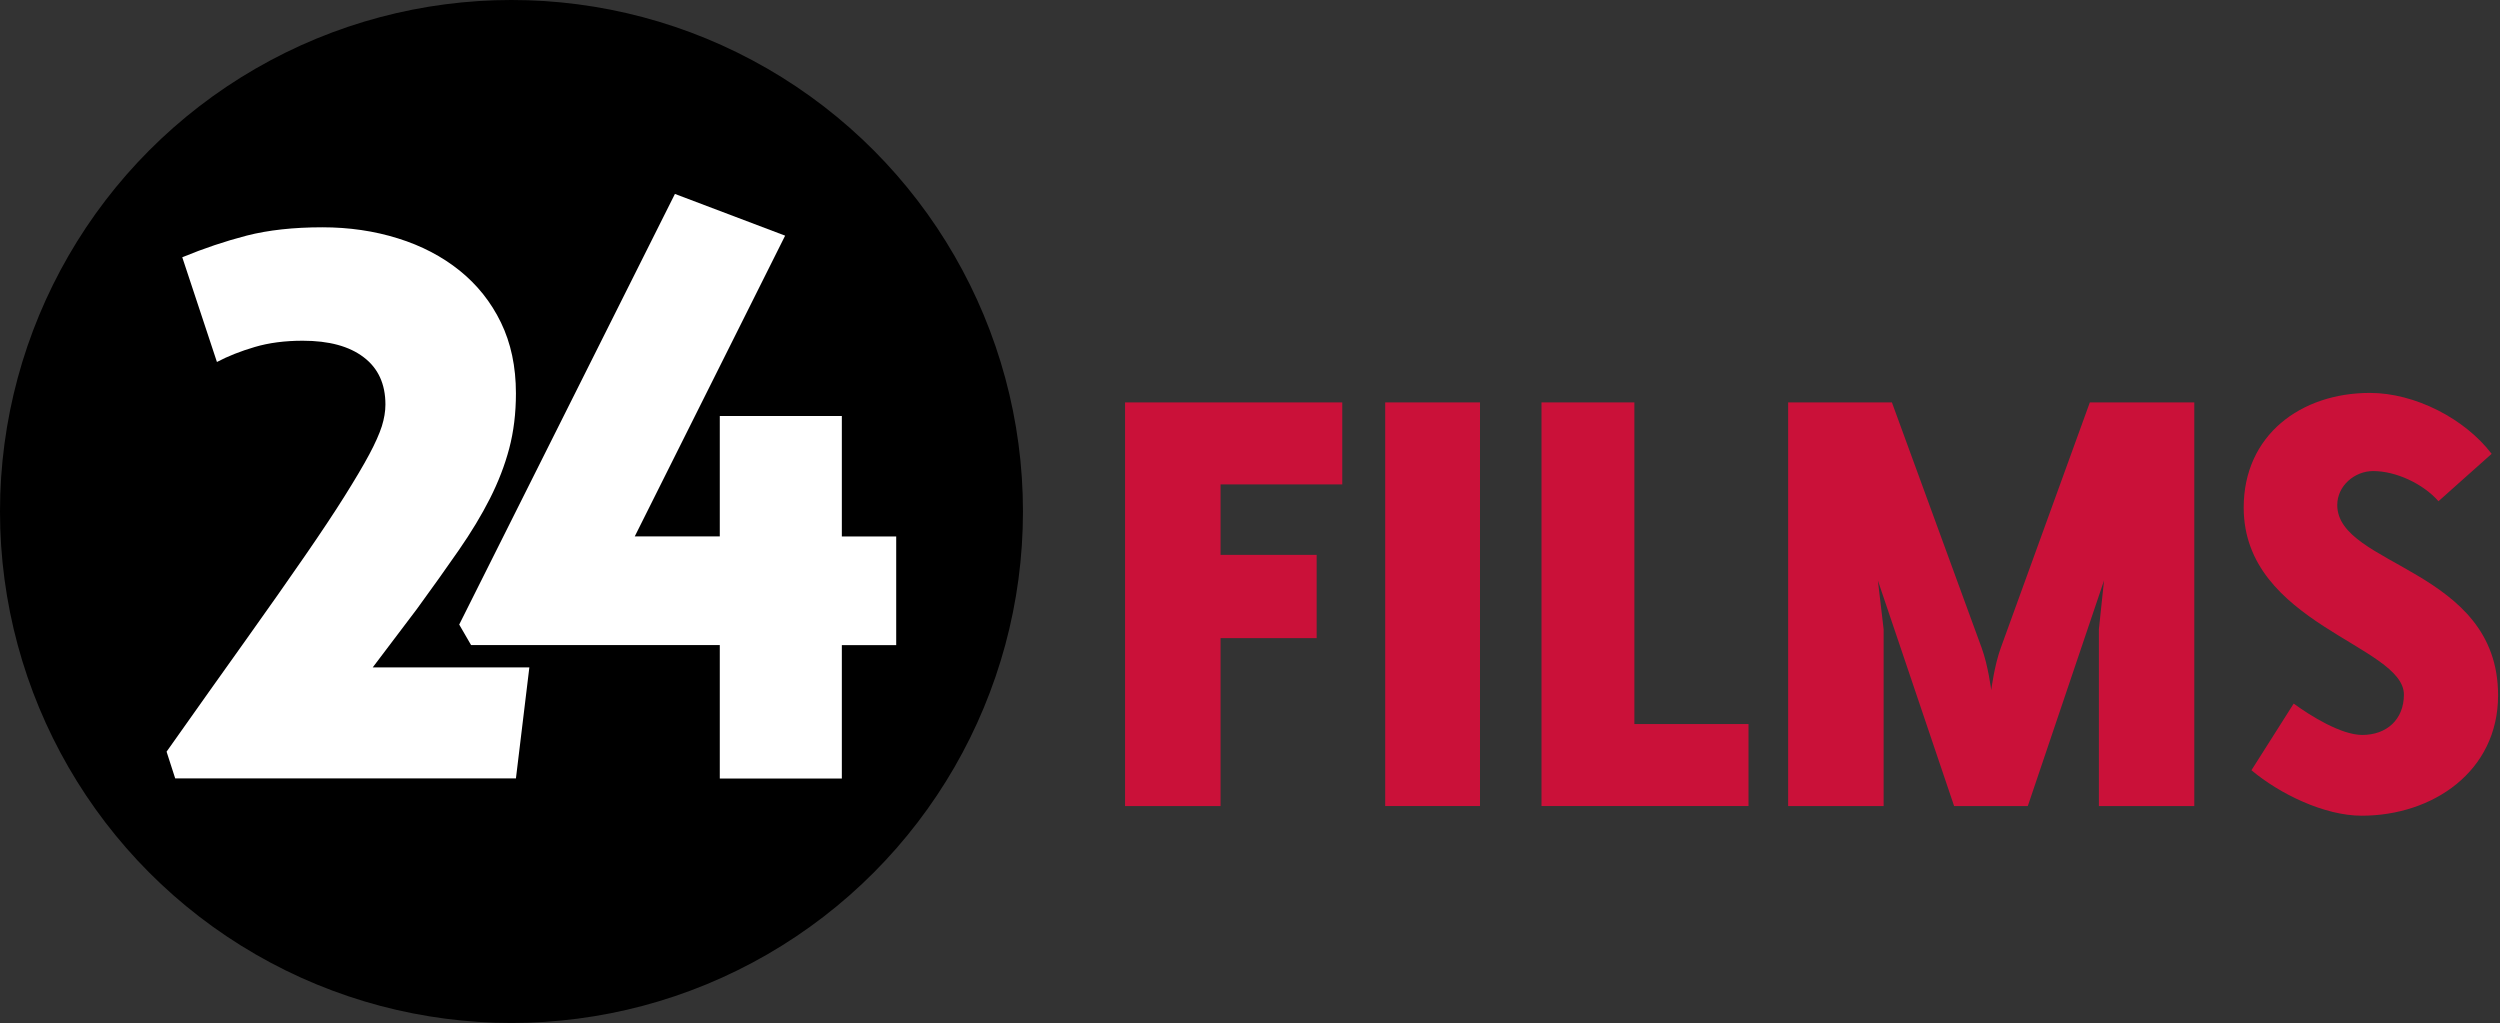
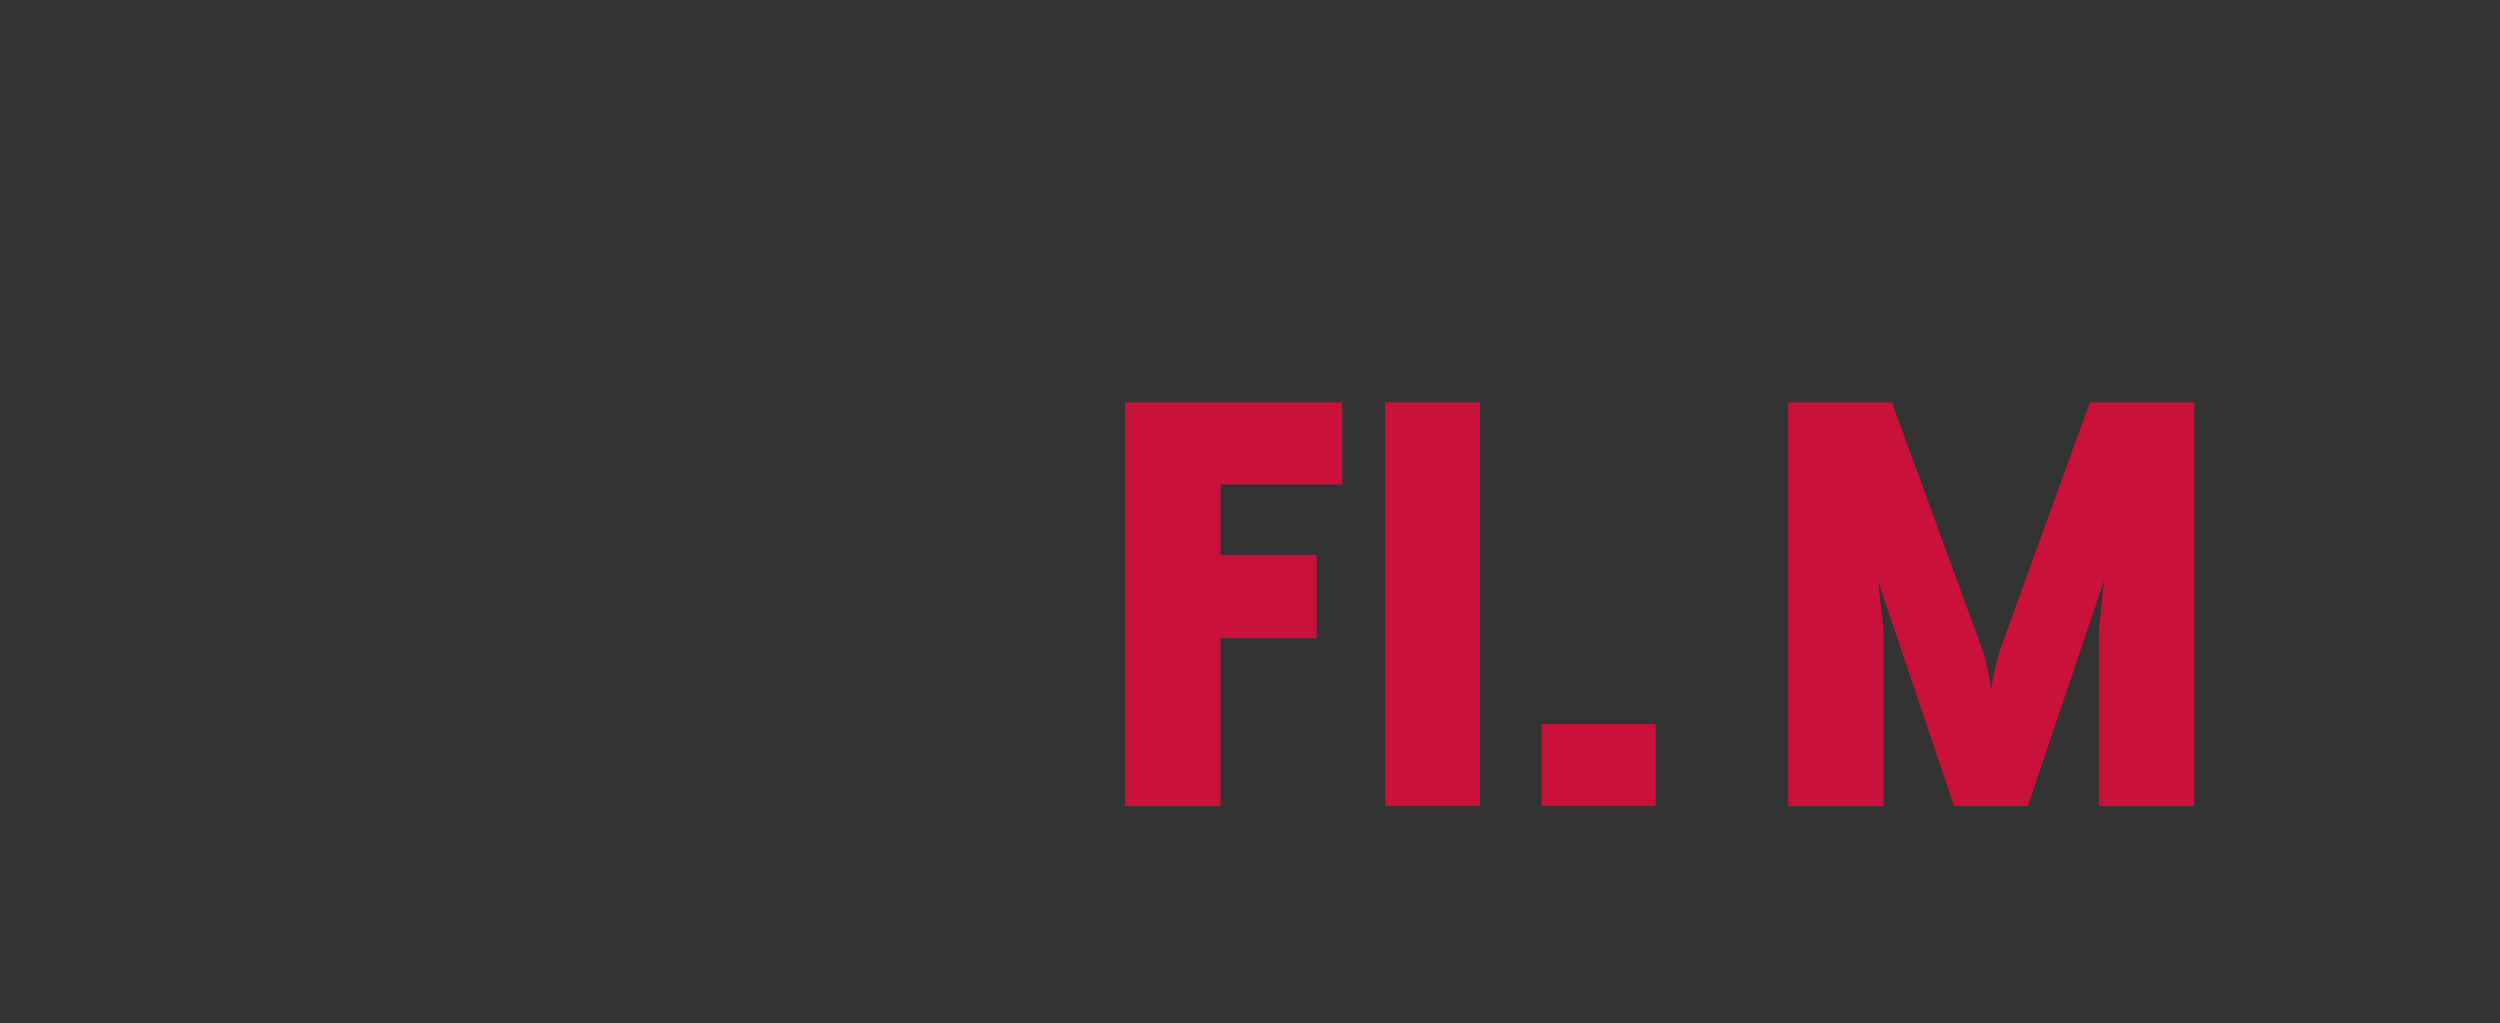
<svg xmlns="http://www.w3.org/2000/svg" version="1.1" id="レイヤー_1" x="0px" y="0px" viewBox="0 0 2869.6 1174.3" style="enable-background:new 0 0 2869.6 1174.3;" xml:space="preserve">
  <rect x="0" y="0" width="2869.6" height="1174.3" fill="#333333" stroke="none" />
  <style type="text/css">
	.st0{enable-background:new    ;}
	.st1{fill:#FFFFFF;}
	.st2{fill:#CA1139;}
</style>
  <g id="レイヤー_1_00000080928063315796301660000013176835700838229419_">
-     <ellipse cx="587.1" cy="587.1" rx="587.1" ry="587.1" />
    <g class="st0">
-       <path class="st1" d="M191.2,862.8c34.9-49.4,65.5-92.5,91.7-129.2c26.2-36.7,48.6-68.7,67.3-95.8c18.7-27.1,33.9-50,45.6-68.7    c11.7-18.7,21.1-34.5,28-47.4c6.9-12.9,11.7-23.8,14.5-32.5c2.7-8.7,4.1-17,4.1-24.9c0-23.5-8.3-41.6-24.9-54.2    c-16.6-12.7-39.9-19-70-19c-20.5,0-38.9,2.4-55.1,7.2c-16.3,4.8-30.7,10.5-43.4,17.2l-39.8-120.2c24.7-10.2,49.4-18.5,74.1-24.9    c24.7-6.3,53.6-9.5,86.7-9.5c30.7,0,59.6,4.2,86.7,12.7c27.1,8.4,50.7,20.8,70.9,37c20.2,16.3,36,36.1,47.4,59.6    c11.4,23.5,17.2,50.6,17.2,81.3c0,22.9-2.6,44-7.7,63.3c-5.1,19.3-12.5,38.4-22.1,57.4c-9.6,19-21.5,38.7-35.7,59.2    c-14.2,20.5-30.3,43.1-48.3,67.8l-50.6,66.9h179.8l-15.4,127.4H201.1L191.2,862.8z" />
-     </g>
+       </g>
    <g class="st0">
      <path class="st2" d="M1401,556v80.9h110.3v95.6H1401v192.7h-109.6V461.9h249.3V556H1401z" />
      <path class="st2" d="M1590,925.2V461.9h108.8v463.3L1590,925.2L1590,925.2z" />
-       <path class="st2" d="M1769.4,925.2V461.9H1876v369.2h131v94.1L1769.4,925.2L1769.4,925.2z" />
+       <path class="st2" d="M1769.4,925.2V461.9v369.2h131v94.1L1769.4,925.2L1769.4,925.2z" />
      <path class="st2" d="M2409.2,925.2v-203l5.9-55.9l-87.5,258.9H2243l-87.5-258.9l6.6,55.9v203h-109.6V461.9h119.1l103,281.7    c7.4,19.9,11,48.5,11,48.5s3.7-28.7,11-48.5l102.2-281.7h119.9v463.3L2409.2,925.2L2409.2,925.2z" />
-       <path class="st2" d="M2710.8,936.3c-42.7,0-94.1-25-126.5-52.2l48.5-76.5c19.1,14,54.4,36,78.7,36c27.9,0,47.8-17.6,47.8-46.3    c0-56.6-183.9-80.9-183.9-214.7c0-83.1,65.5-131.6,144.9-131.6c51.5,0,108.8,29.4,139.7,69.9l-61,54.4    c-17.6-19.9-48.5-34.6-75-34.6c-21.3,0-41.2,16.9-41.2,39c0,70.6,184.6,72.8,184.6,218.4C2867.4,885.5,2792.4,936.3,2710.8,936.3z    " />
    </g>
    <g>
-       <path class="st1" d="M527.1,716.9l247.6-494.3l126.5,47.9L728.6,615.7h97.6V477.5h140.1v138.3h62.4v124.7h-62.4v153.1H826.2V740.4    H540.7L527.1,716.9z" />
-     </g>
+       </g>
  </g>
  <g id="ガイド">
</g>
</svg>